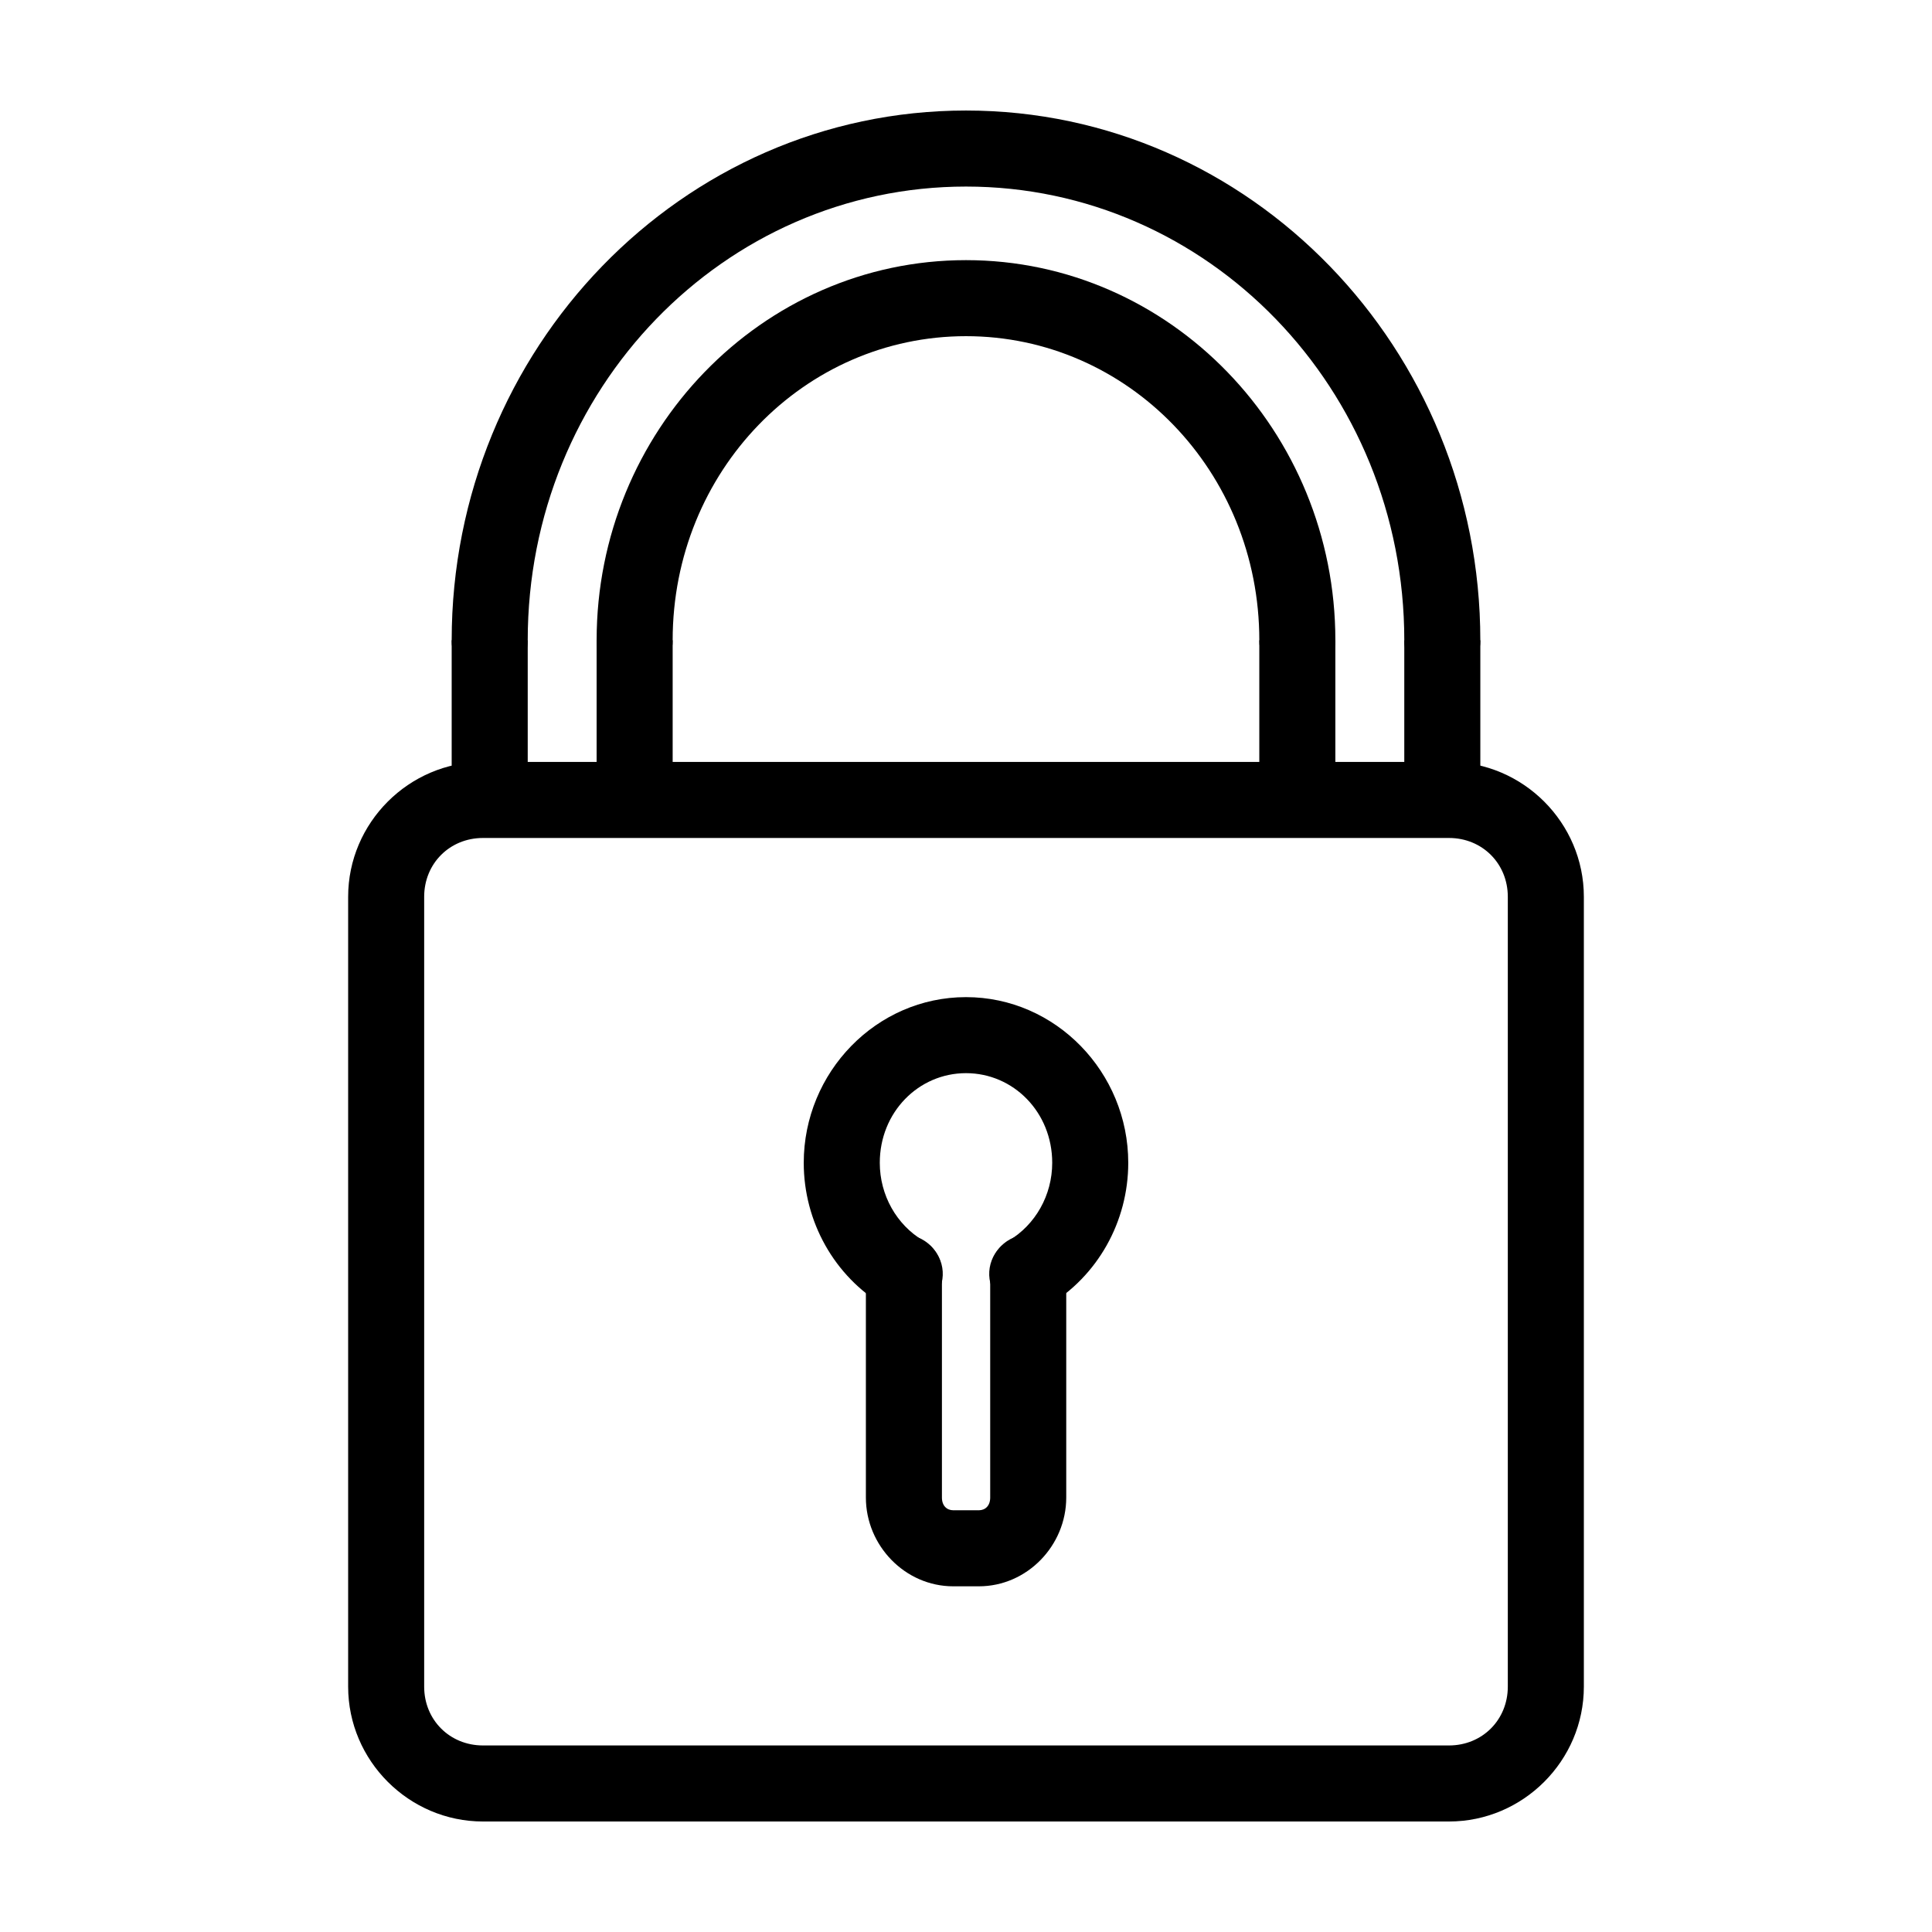
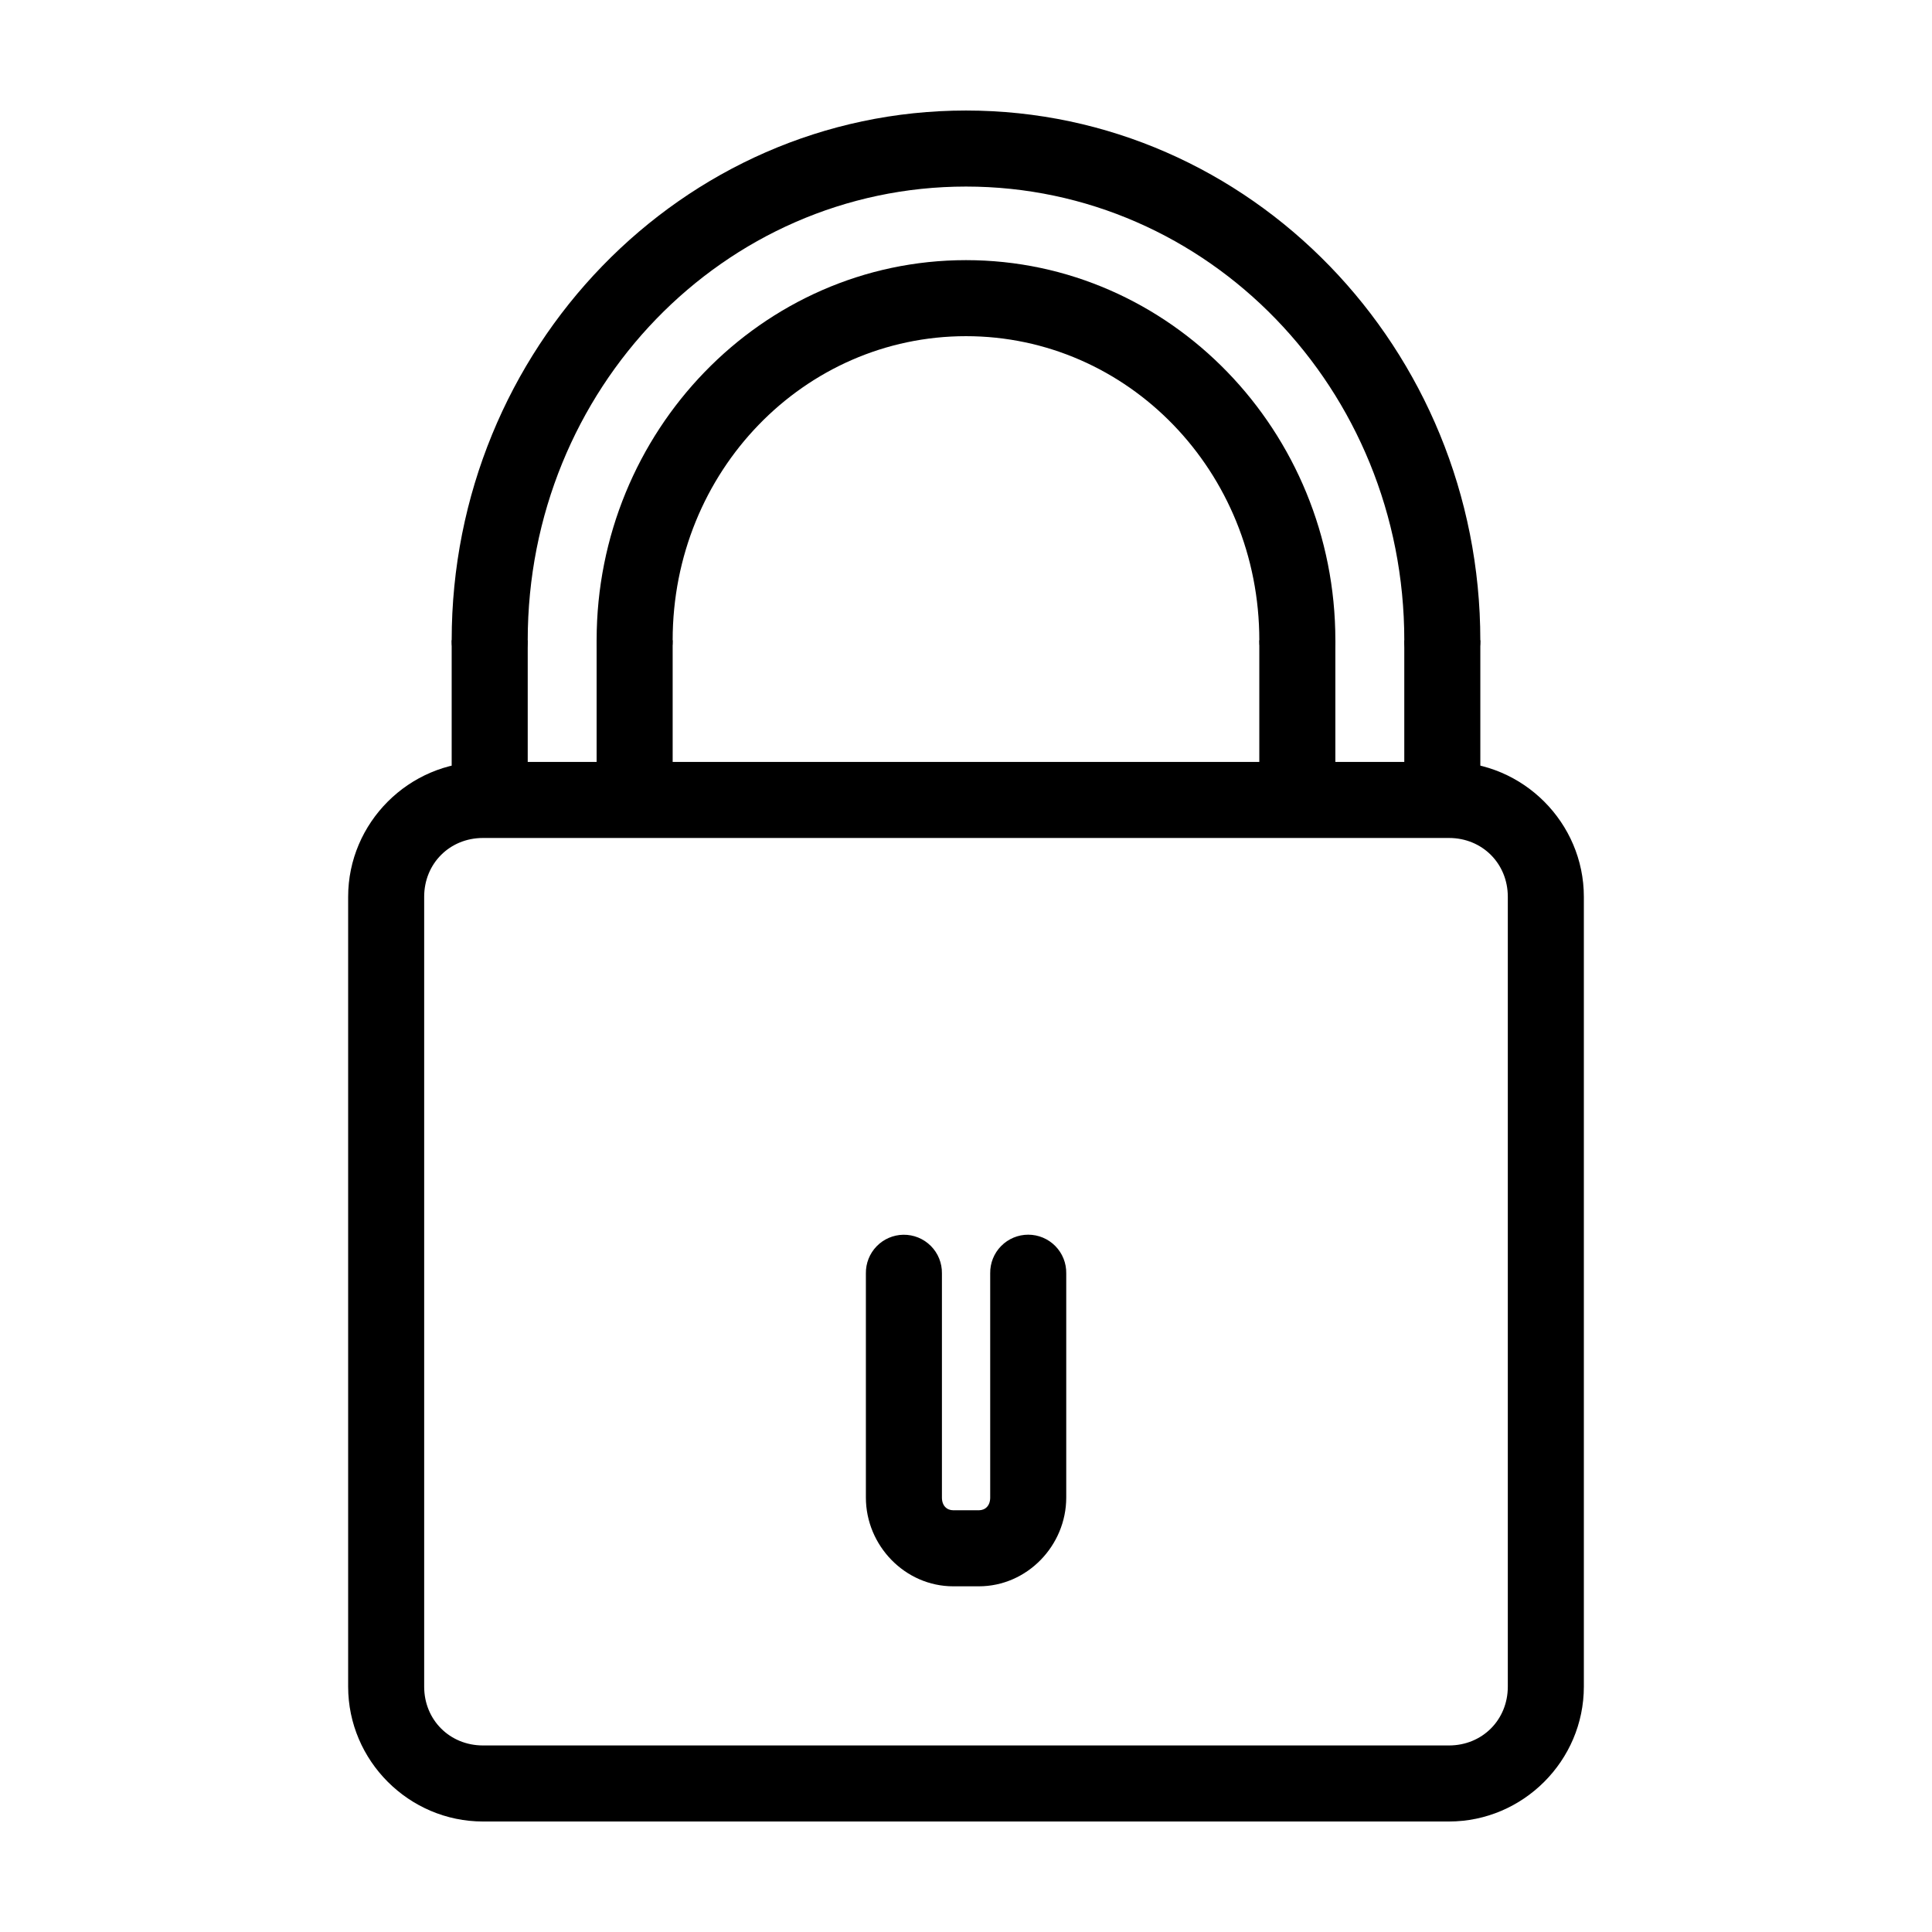
<svg xmlns="http://www.w3.org/2000/svg" fill="#000000" width="800px" height="800px" version="1.1" viewBox="144 144 512 512">
  <g>
    <path d="m272 345.92c-19.629 0-35.738 16.113-35.738 35.738v209.32c0 19.629 16.109 35.738 35.738 35.738h256c19.625 0 35.738-16.109 35.738-35.738v-209.32c0-19.625-16.113-35.738-35.738-35.738zm0 20.152h256c8.812 0 15.586 6.777 15.586 15.586v209.32c0 8.812-6.777 15.586-15.59 15.586h-256c-8.812 0-15.586-6.773-15.586-15.586v-209.32c0-8.812 6.777-15.586 15.586-15.586z" />
    <path d="m400 173.29c-75.332 0-136.3 63.148-136.3 140.4-0.043 2.695 1 5.301 2.894 7.223 1.895 1.922 4.481 3.008 7.18 3.008s5.285-1.086 7.18-3.008 2.938-4.527 2.898-7.223c0-66.699 52.062-120.25 116.15-120.25s116.15 53.547 116.15 120.25h-0.004c-0.039 2.695 1.004 5.301 2.898 7.223s4.481 3.008 7.18 3.008c2.699 0 5.285-1.086 7.18-3.008s2.938-4.527 2.894-7.223c0-77.25-60.969-140.4-136.3-140.4z" />
    <path d="m263.7 313.68v41.762h20.152v-41.762z" />
    <path d="m516.15 313.68v41.762h20.152v-41.762z" />
    <path d="m400 212.94c-54.117 0-97.887 45.398-97.887 100.74h-0.004c-0.039 2.695 1.004 5.301 2.898 7.223 1.891 1.922 4.481 3.008 7.18 3.008s5.285-1.086 7.18-3.008c1.895-1.922 2.938-4.527 2.894-7.223 0-44.797 34.863-80.59 77.738-80.59 42.871 0 77.734 35.797 77.734 80.59-0.039 2.695 1.004 5.301 2.898 7.223 1.891 1.922 4.481 3.008 7.18 3.008s5.285-1.086 7.18-3.008c1.895-1.922 2.938-4.527 2.894-7.223 0-55.344-43.77-100.74-97.887-100.74z" />
    <path d="m302.11 313.68v40.992h20.152v-40.992z" />
    <path d="m477.73 313.68v40.992h20.152v-40.992z" />
-     <path d="m400 408.25c-23.781 0-43 19.922-43 43.906 0 15.566 8.074 30.043 21.371 37.941 2.297 1.461 5.09 1.926 7.742 1.293 2.648-0.633 4.926-2.312 6.32-4.652 1.391-2.344 1.773-5.148 1.062-7.777-0.707-2.629-2.453-4.859-4.832-6.184-7.059-4.191-11.512-12.031-11.512-20.625 0-13.383 10.258-23.754 22.848-23.754s22.848 10.371 22.848 23.754c0 8.59-4.457 16.43-11.512 20.625-2.383 1.324-4.125 3.555-4.836 6.184-0.711 2.629-0.328 5.434 1.066 7.777 1.391 2.34 3.672 4.019 6.32 4.652 2.648 0.633 5.441 0.168 7.738-1.293 13.297-7.902 21.375-22.383 21.375-37.941 0-23.984-19.223-43.906-43-43.906z" />
    <path d="m383.41 471.22c-2.68 0.039-5.231 1.137-7.094 3.059-1.863 1.918-2.887 4.5-2.848 7.176v59.414c0 12.711 10.359 23.52 23.164 23.52h6.769c12.805 0 23.164-10.805 23.164-23.52v-59.434c0.043-2.699-1.004-5.301-2.894-7.223-1.895-1.926-4.481-3.008-7.18-3.008-2.699 0-5.289 1.082-7.18 3.008-1.895 1.922-2.938 4.523-2.898 7.223v59.434c0 2.184-1.316 3.367-3.012 3.367h-6.769c-1.691 0-3.012-1.184-3.012-3.367v-59.414c0.043-2.723-1.02-5.348-2.941-7.273-1.926-1.93-4.547-2.996-7.269-2.961z" />
  </g>
</svg>